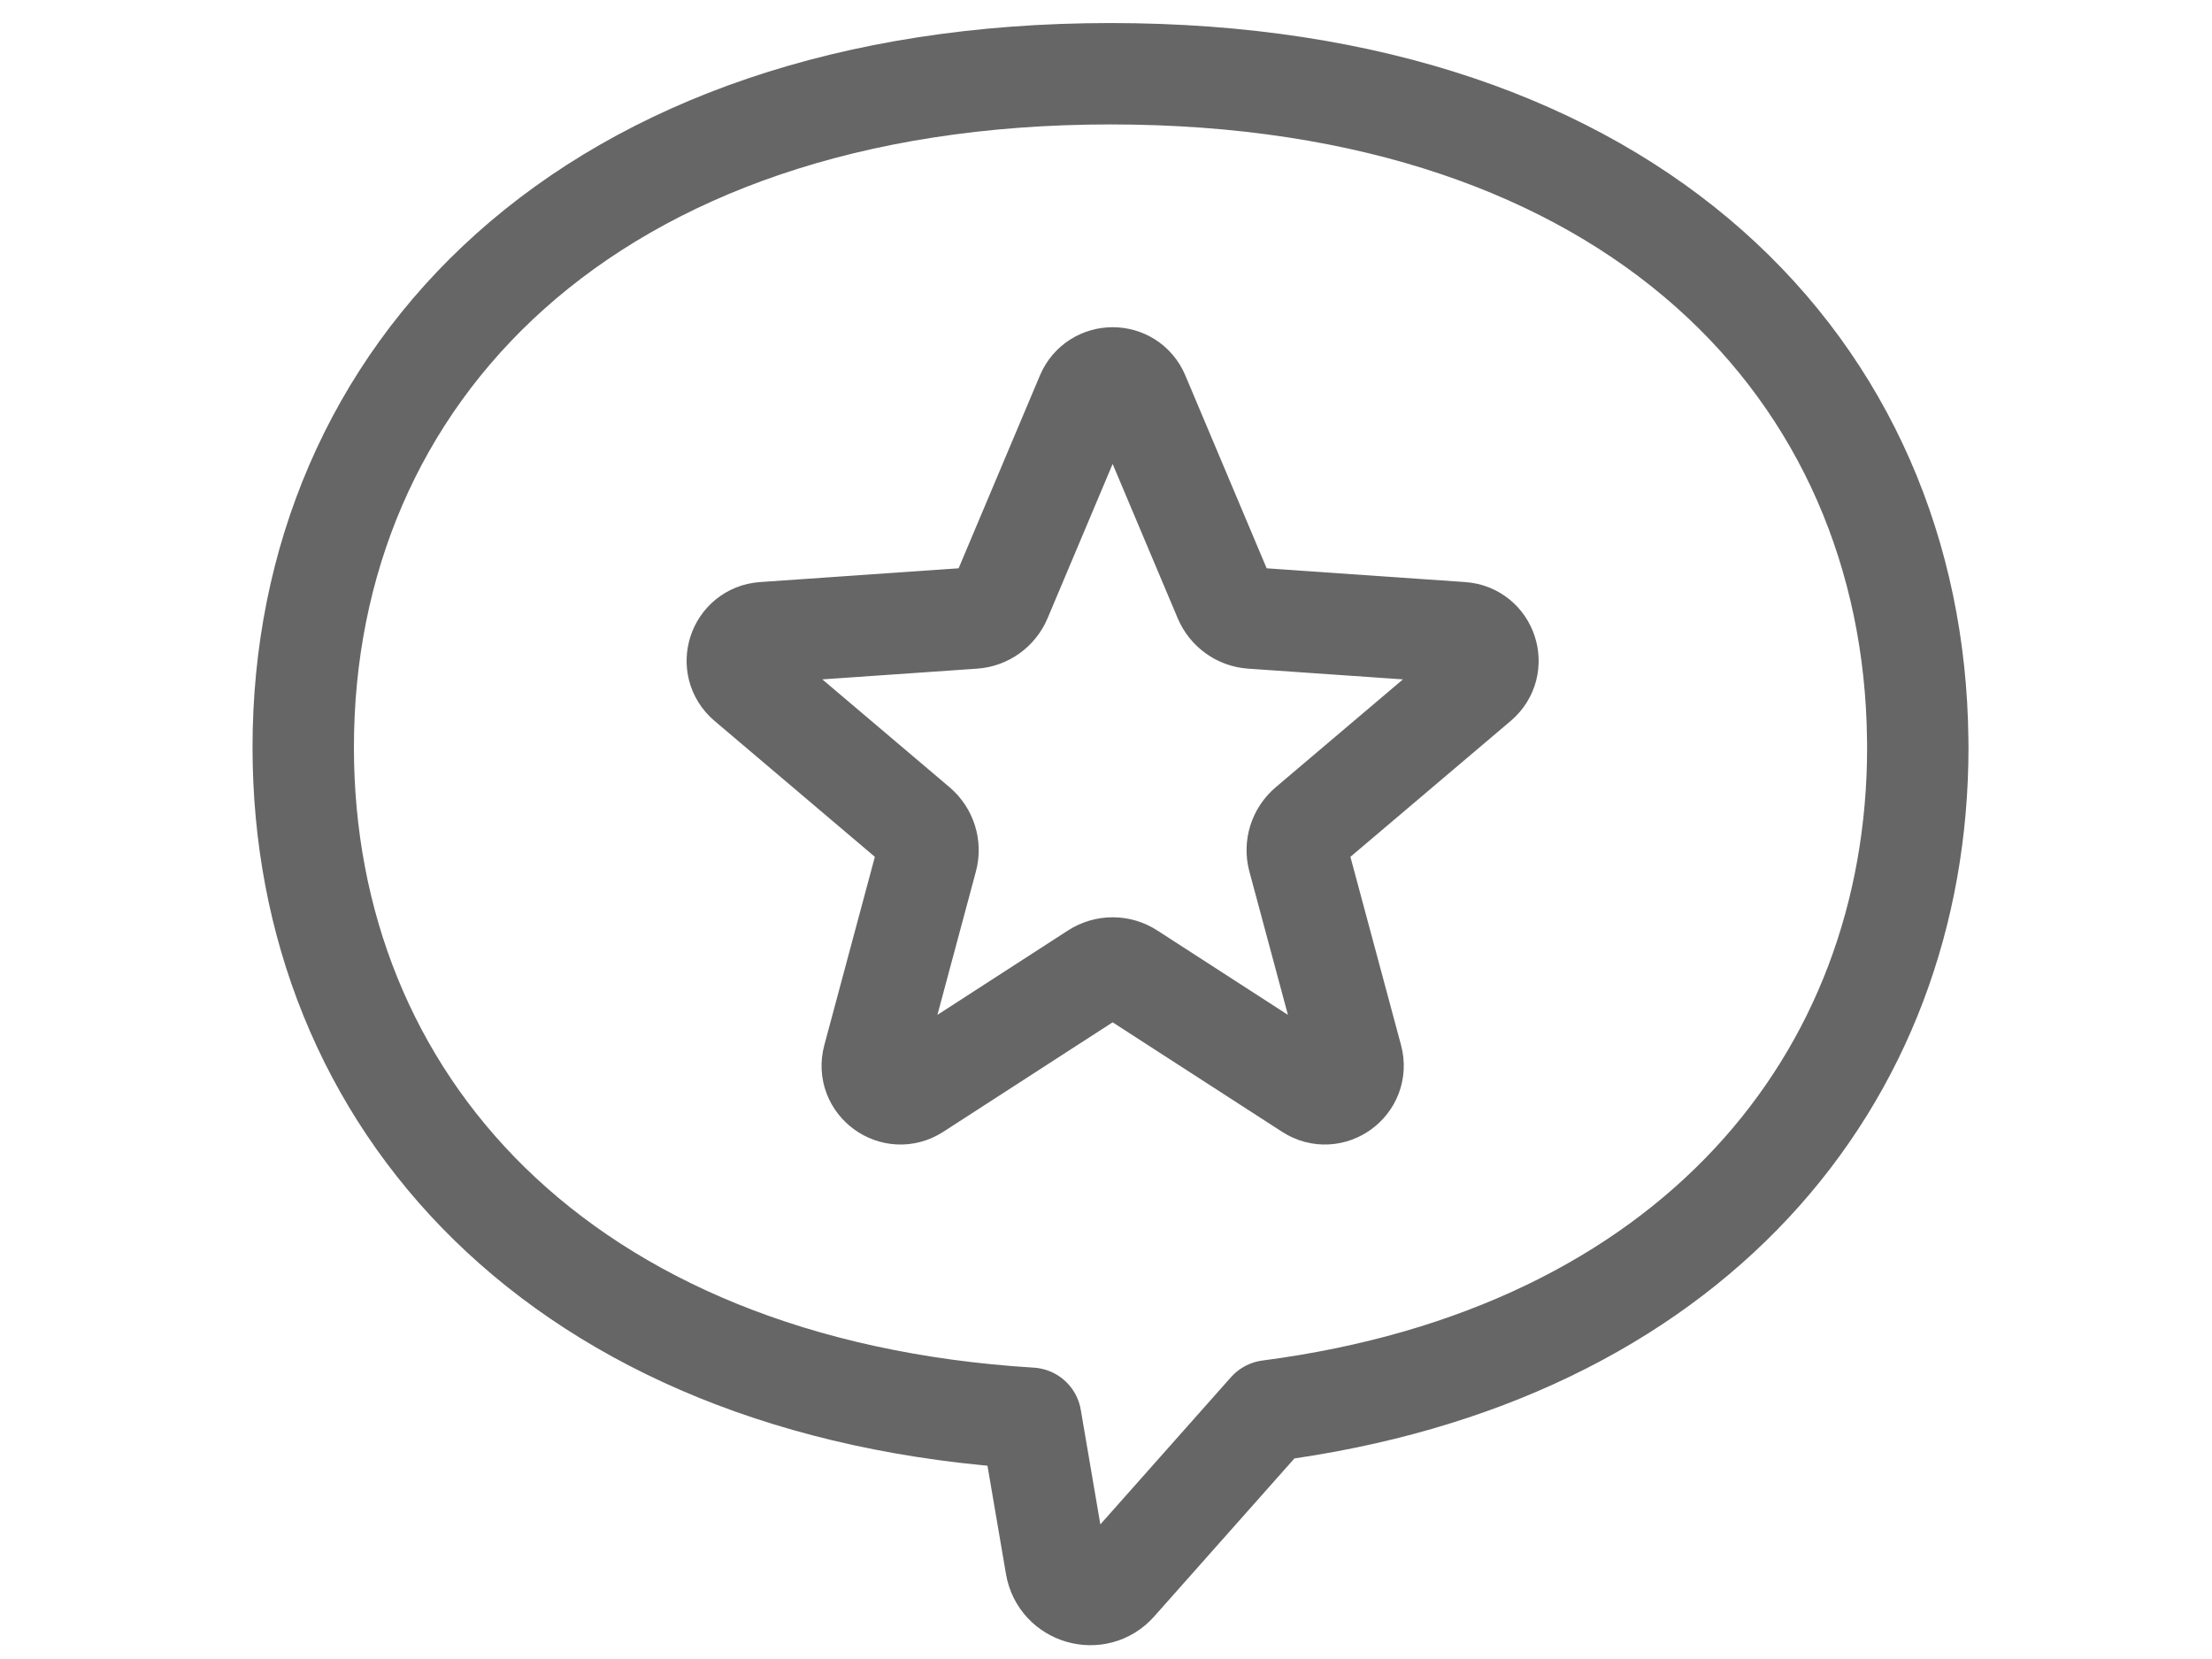
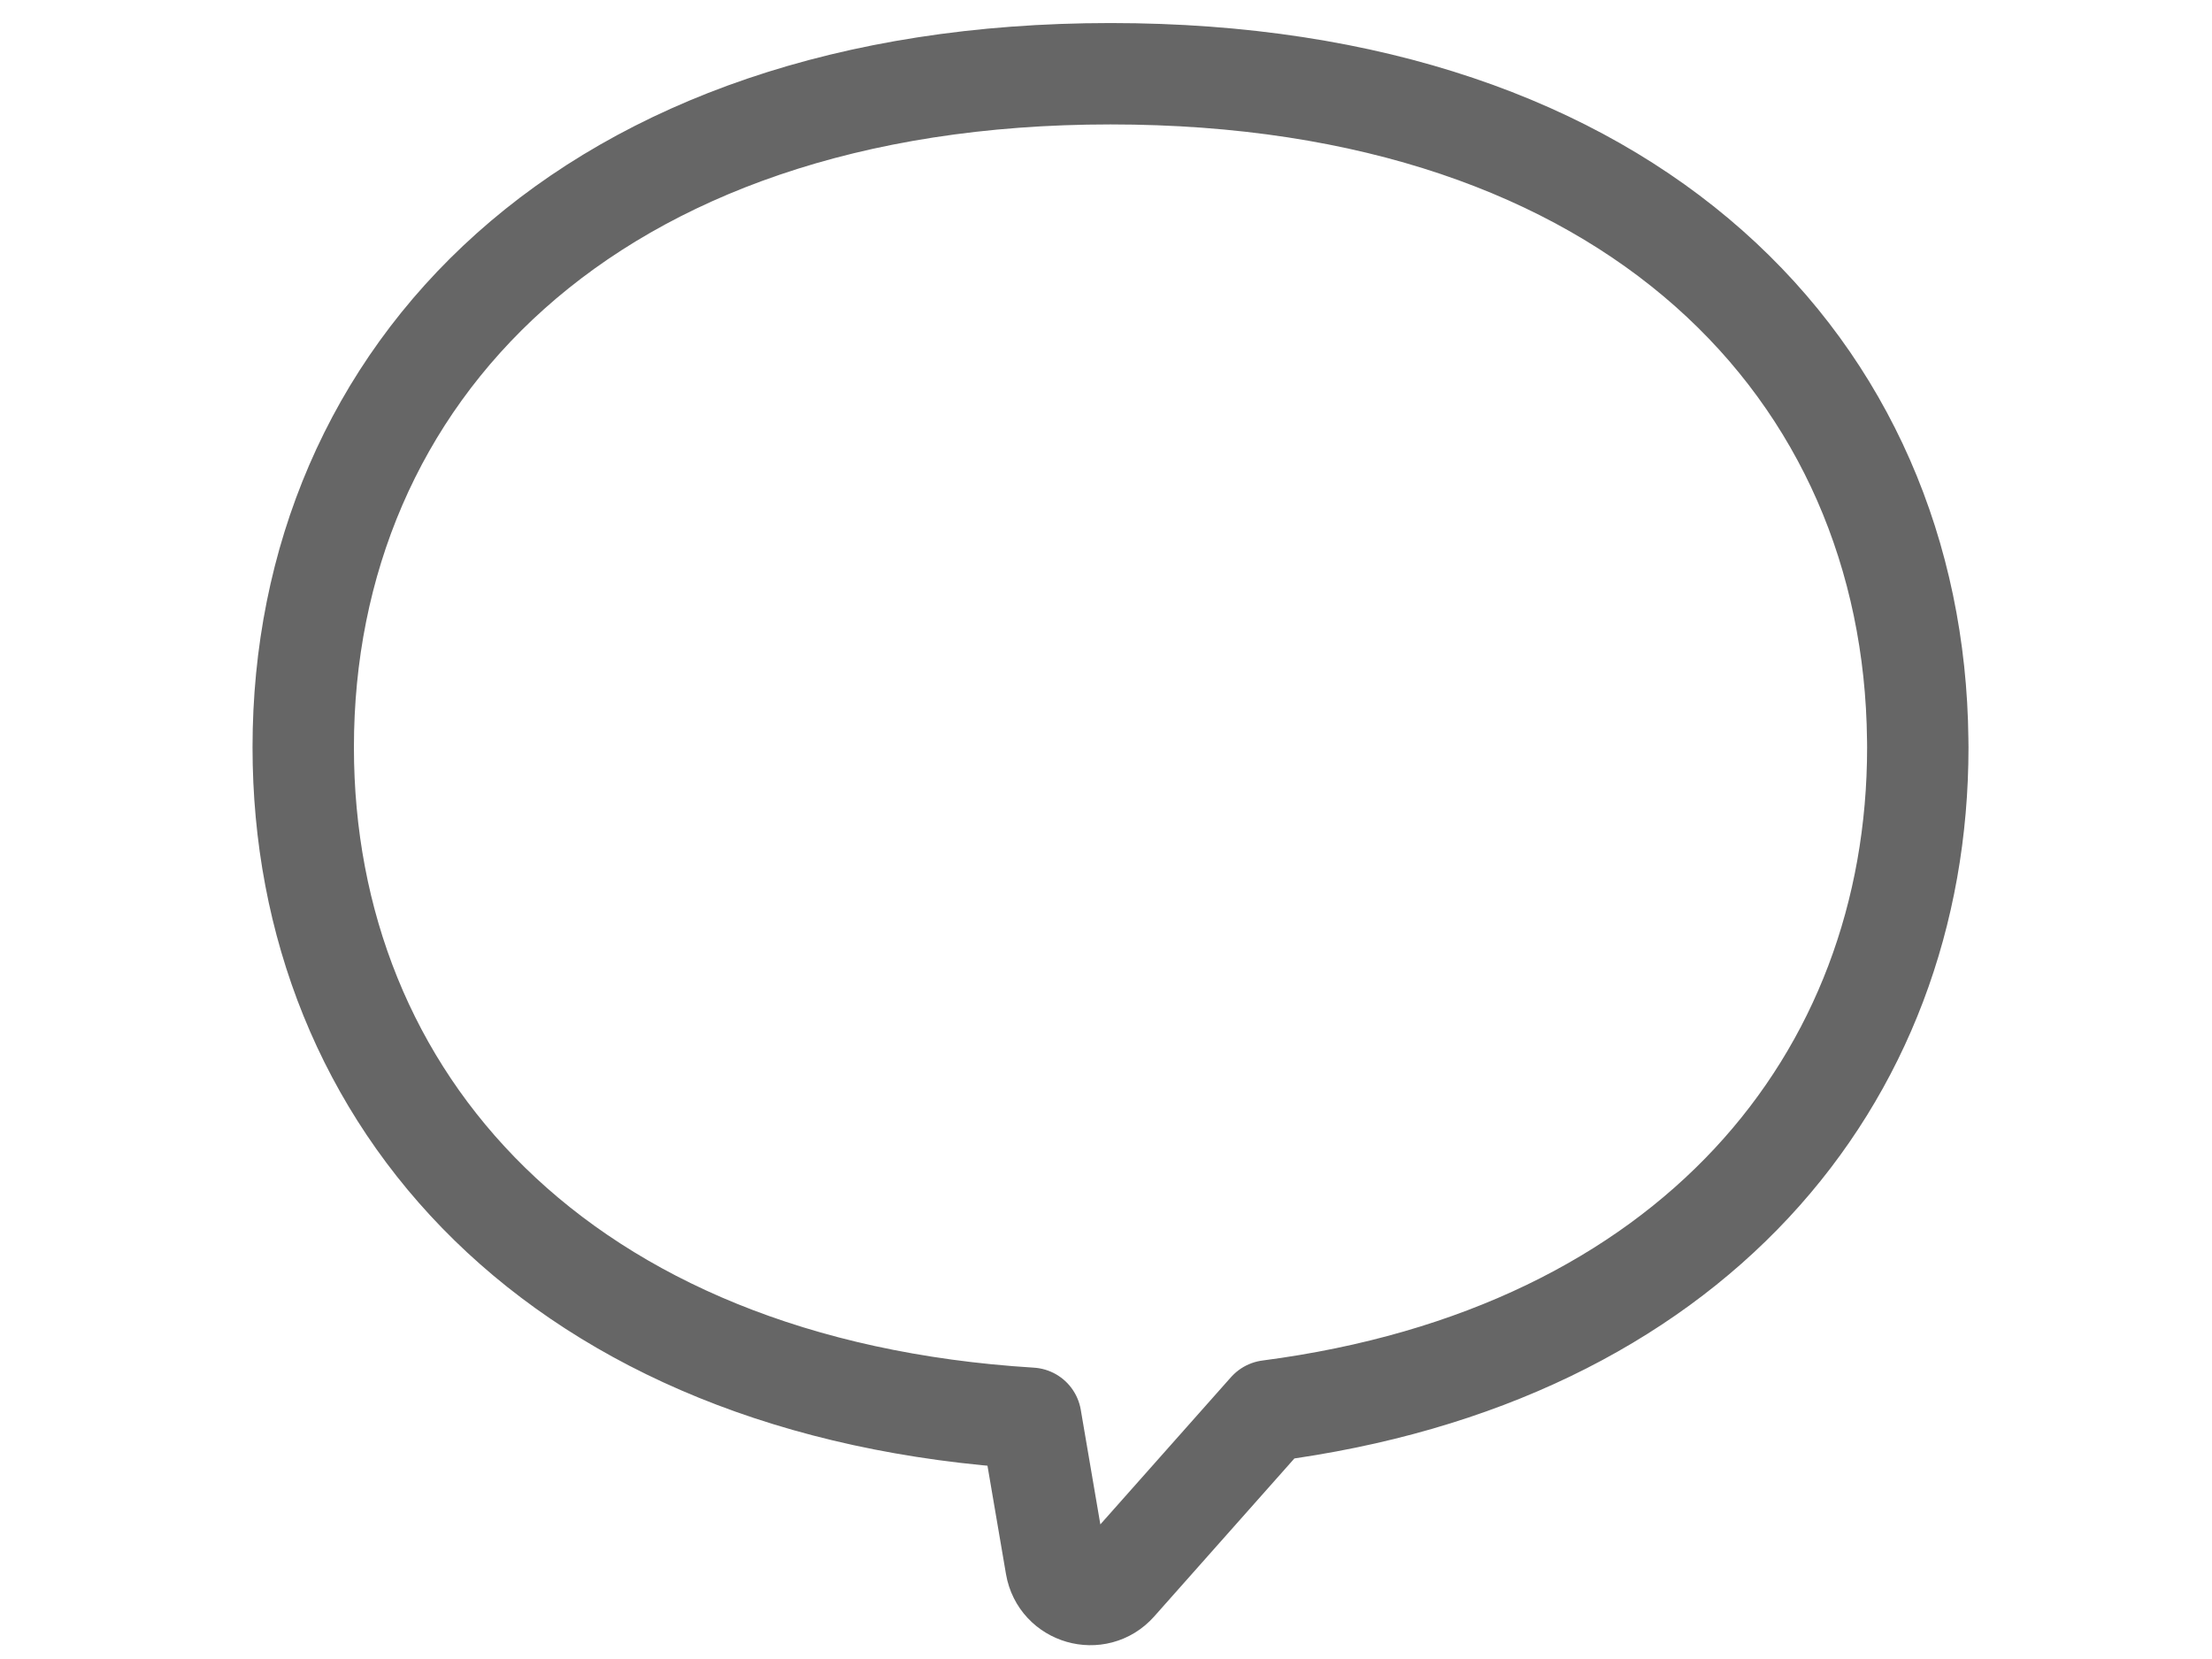
<svg xmlns="http://www.w3.org/2000/svg" width="24" height="18" viewBox="0 0 24 18" fill="none">
  <path d="M20.808 8.108C20.808 11.716 18.346 14.711 13.768 15.307L13.741 15.337L12.111 17.174C11.901 17.41 11.51 17.297 11.457 16.986L11.184 15.388C6.058 15.072 3.29 11.934 3.29 8.108C3.29 4.072 6.37 0.8 12.049 0.8C17.728 0.8 20.765 4.027 20.807 8.026C20.808 8.053 20.808 8.081 20.808 8.109V8.108Z" stroke="#666666" stroke-width="1.1" stroke-linecap="round" stroke-linejoin="round" />
-   <path d="M12.354 4.287L13.285 6.495C13.336 6.615 13.45 6.697 13.579 6.706L15.859 6.864C16.133 6.883 16.245 7.224 16.036 7.402L14.197 8.961C14.095 9.048 14.052 9.185 14.087 9.314L14.67 11.482C14.742 11.752 14.444 11.97 14.209 11.818L12.259 10.558C12.146 10.484 11.999 10.484 11.885 10.558L9.936 11.818C9.701 11.97 9.402 11.752 9.475 11.482L10.057 9.314C10.092 9.185 10.049 9.048 9.947 8.961L8.108 7.402C7.899 7.224 8.011 6.883 8.285 6.864L10.565 6.706C10.694 6.697 10.808 6.615 10.859 6.495L11.79 4.287C11.896 4.038 12.249 4.038 12.354 4.287Z" stroke="#666666" stroke-width="1.1" stroke-miterlimit="10" stroke-linecap="round" />
</svg>